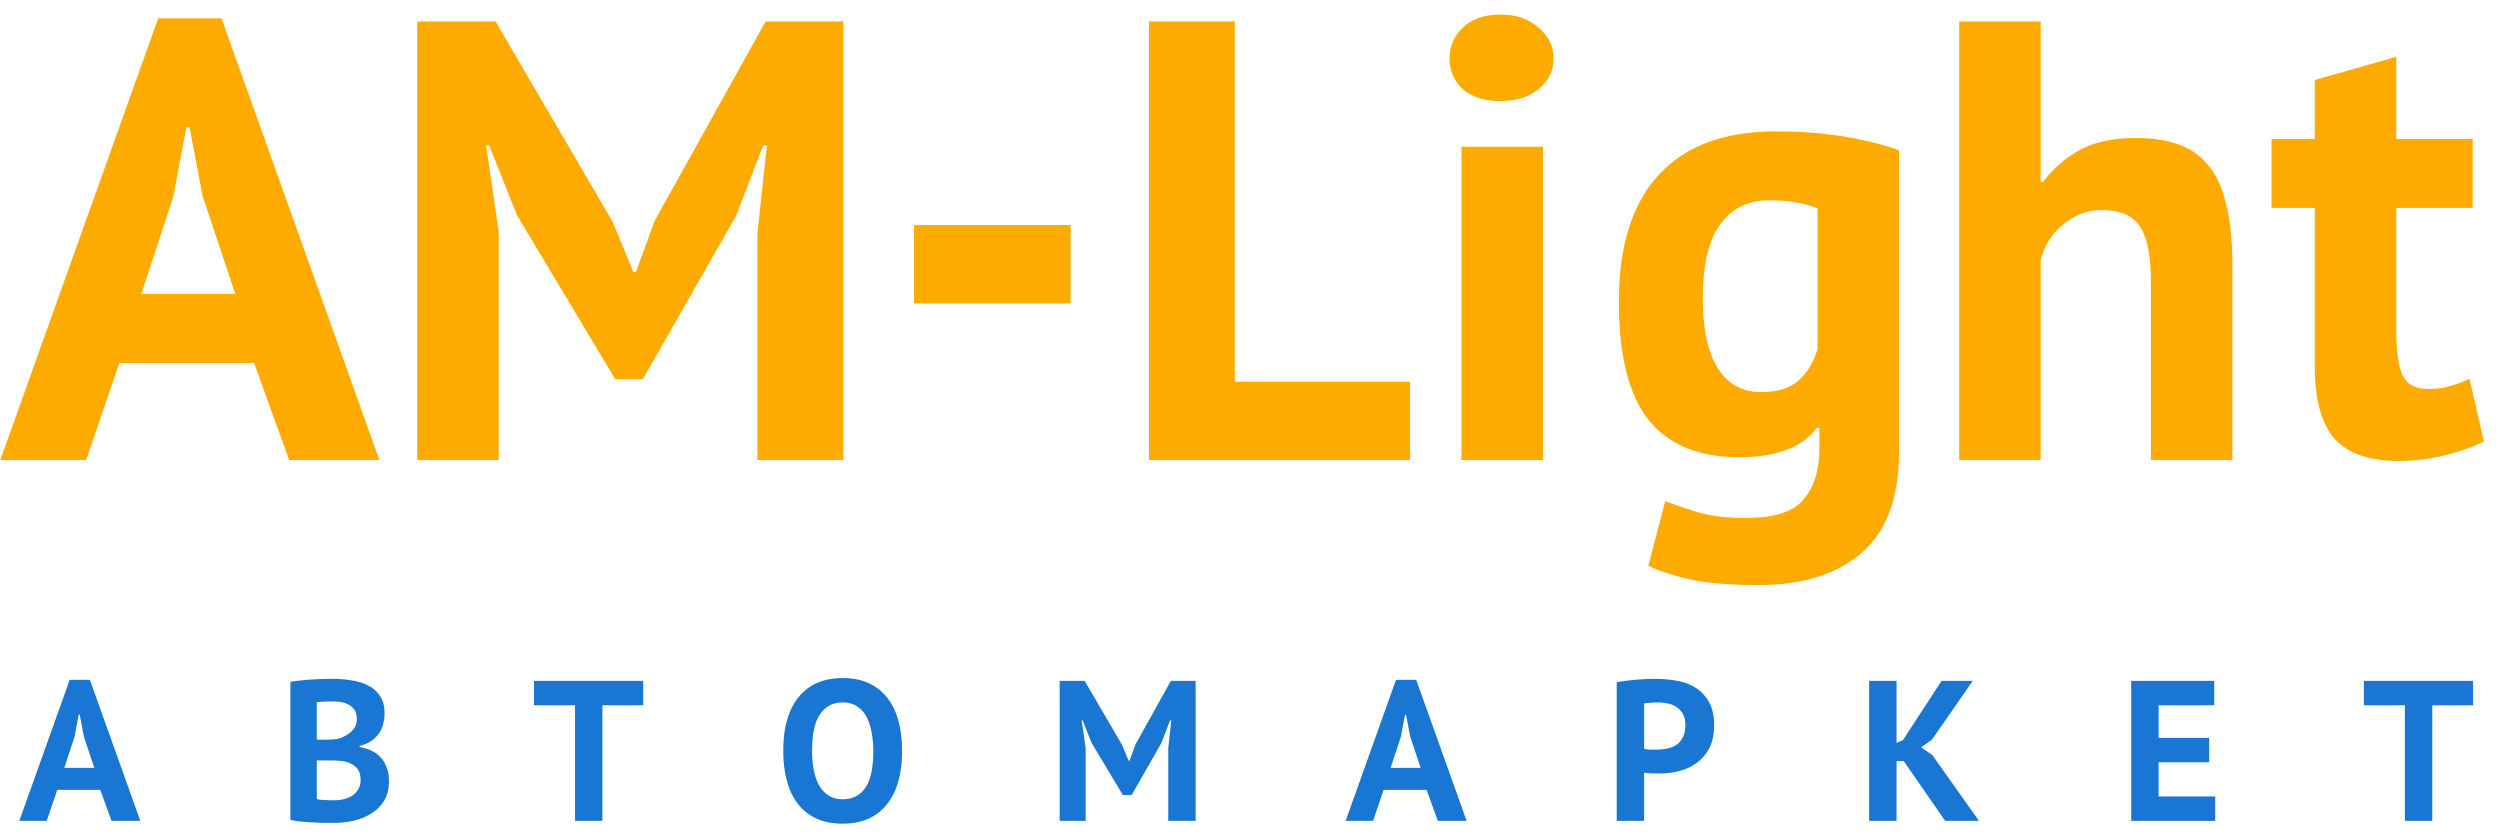
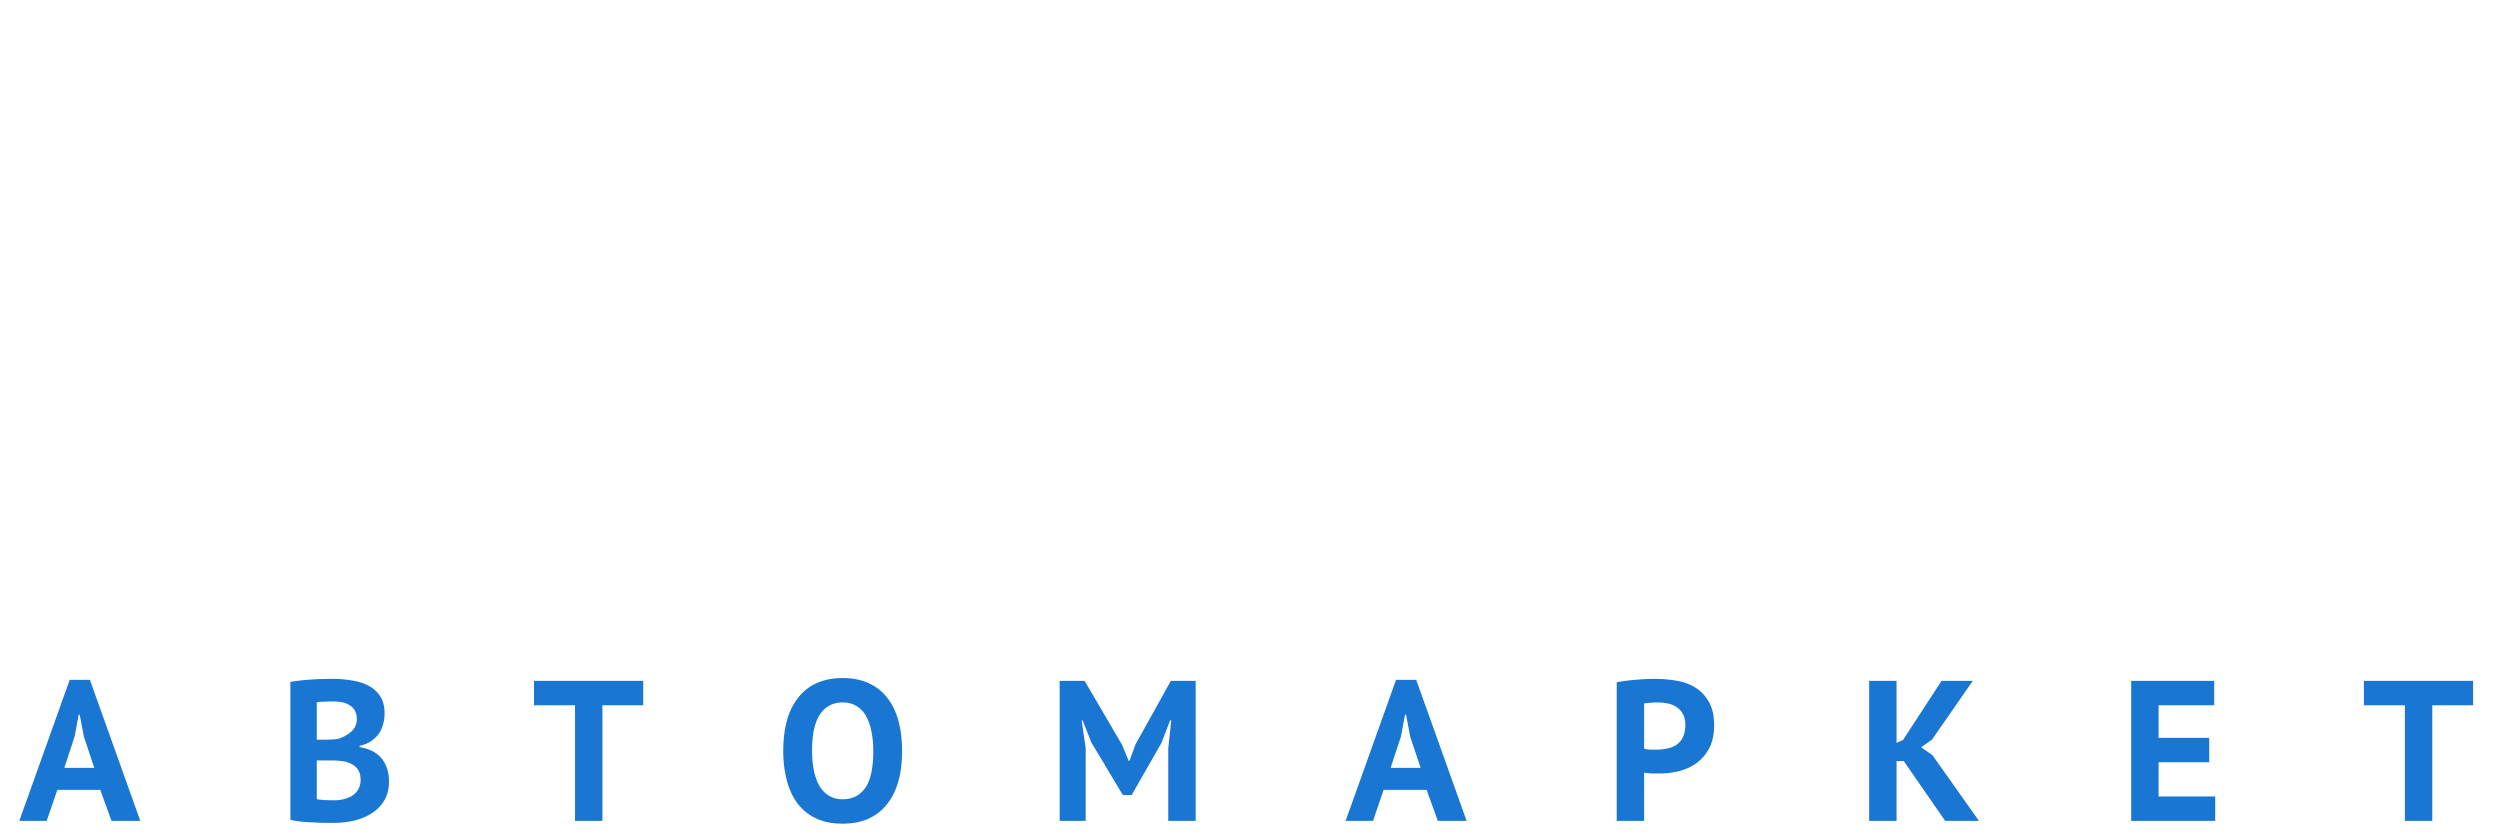
<svg xmlns="http://www.w3.org/2000/svg" width="125" height="42" fill="none">
-   <path fill="#FDAB00" fill-rule="evenodd" d="M12.704 18.146H5.968l-1.66 4.856H.016L7.91.916h3.165l7.894 22.086h-4.511l-1.755-4.856ZM7.064 14.7h4.7l-1.63-4.887-.657-3.446H9.32l-.658 3.477L7.065 14.7Z" clip-rule="evenodd" style="fill:#fdab00" />
-   <path fill="#FDAB00" d="m37.874 11.63.47-4.354h-.188l-1.347 3.508-4.668 8.177h-1.378l-4.919-8.208-1.378-3.477h-.157l.627 4.323v11.403h-4.073V1.072h3.916l5.858 10.026 1.034 2.506h.125l.94-2.57 5.545-9.961h3.885v21.929h-4.292V11.63ZM45.701 11.254h7.832v3.916h-7.832v-3.916ZM70.502 23.002H57.449V1.072h4.292v18.014h8.761v3.916ZM73.076 7.338h4.073v15.664h-4.073V7.338Zm-.595-4.417c0-.605.22-1.117.658-1.535.46-.438 1.086-.658 1.88-.658.793 0 1.43.22 1.91.658.501.418.752.93.752 1.535 0 .606-.25 1.118-.752 1.535-.48.397-1.117.595-1.91.595-.794 0-1.42-.198-1.88-.595a2.038 2.038 0 0 1-.658-1.535ZM94.948 22.61c0 2.277-.616 3.948-1.849 5.013-1.232 1.086-2.955 1.629-5.169 1.629-1.503 0-2.694-.105-3.571-.314-.856-.208-1.504-.428-1.942-.657l.846-3.227c.48.188 1.033.376 1.66.564.647.188 1.441.282 2.38.282 1.421 0 2.382-.314 2.883-.94.522-.606.783-1.462.783-2.569v-1.002h-.125c-.731.981-2.026 1.472-3.885 1.472-2.026 0-3.54-.627-4.542-1.88-.982-1.253-1.473-3.216-1.473-5.89 0-2.798.669-4.918 2.005-6.359 1.337-1.44 3.28-2.161 5.827-2.161 1.337 0 2.527.094 3.572.282 1.065.188 1.931.407 2.6.658v15.1Zm-6.892-3.007c.793 0 1.399-.178 1.817-.533.438-.355.772-.887 1.002-1.597v-7.049c-.647-.271-1.451-.407-2.412-.407-1.044 0-1.859.397-2.444 1.19-.584.773-.877 2.016-.877 3.728 0 1.525.25 2.684.752 3.478.501.793 1.222 1.19 2.162 1.19ZM107.546 23.002v-8.897c0-1.274-.177-2.193-.532-2.757-.355-.564-1.003-.846-1.943-.846-.689 0-1.326.24-1.91.72a3.3 3.3 0 0 0-1.128 1.787v9.993H97.96V1.072h4.073v8.02h.125a5.657 5.657 0 0 1 1.848-1.597c.731-.397 1.661-.595 2.788-.595.794 0 1.494.104 2.099.313a3.31 3.31 0 0 1 1.504 1.034c.418.48.721 1.138.909 1.973.208.815.313 1.828.313 3.04v9.742h-4.073ZM113.577 6.947h2.161V4.002l4.073-1.16v4.105h3.822v3.446h-3.822v6.014c0 1.087.104 1.87.313 2.35.23.46.648.69 1.253.69.418 0 .773-.043 1.065-.126a7.03 7.03 0 0 0 1.034-.376l.721 3.133a10.34 10.34 0 0 1-1.974.689 9.393 9.393 0 0 1-2.287.282c-1.441 0-2.506-.366-3.195-1.097-.668-.751-1.003-1.973-1.003-3.665v-7.894h-2.161V6.947Z" style="fill:#fdab00" />
  <path fill="#1976D2" fill-rule="evenodd" d="M5.015 39.493h-2.15l-.53 1.55H.965l2.52-7.05h1.01l2.52 7.05h-1.44l-.56-1.55Zm-1.8-1.1h1.5l-.52-1.56-.21-1.1h-.05l-.21 1.11-.51 1.55Zm16.014-2.72c0 .174-.023.347-.07.52-.04.174-.11.334-.21.48-.1.14-.23.267-.39.38-.16.107-.353.187-.58.24v.06c.2.034.39.09.57.17.18.08.337.19.47.33.134.14.237.31.31.51.08.2.12.437.12.71 0 .36-.076.674-.23.94-.153.26-.36.474-.62.64-.253.167-.543.29-.87.37a4.23 4.23 0 0 1-1.01.12h-.44a8.93 8.93 0 0 1-.57-.02c-.2-.006-.406-.02-.62-.04a4.45 4.45 0 0 1-.57-.09v-6.9a11.056 11.056 0 0 1 .96-.11 15.654 15.654 0 0 1 1.16-.04c.327 0 .644.027.95.08.314.047.59.134.83.26.247.127.444.304.59.53.147.227.22.514.22.86Zm-2.5 4.34c.167 0 .327-.02.48-.06.16-.04.3-.1.42-.18.12-.086.217-.193.29-.32a.882.882 0 0 0 .11-.45c0-.22-.043-.393-.13-.52a.844.844 0 0 0-.34-.29 1.333 1.333 0 0 0-.47-.14 4.532 4.532 0 0 0-.52-.03h-.73v1.93a.621.621 0 0 0 .16.03l.23.02c.087 0 .174.004.26.01h.24Zm-.45-3.03c.094 0 .2-.003.32-.01.127-.006.23-.016.31-.03.254-.08.47-.2.65-.36a.79.79 0 0 0 .28-.63.837.837 0 0 0-.1-.43.748.748 0 0 0-.27-.27 1.068 1.068 0 0 0-.37-.14 2.345 2.345 0 0 0-.44-.04c-.173 0-.333.004-.48.01-.146.007-.26.017-.34.03v1.87h.44Zm15.882-1.72h-2.04v5.78h-1.37v-5.78H26.7v-1.22h5.46v1.22Zm7.003 2.28c0-1.166.256-2.063.77-2.69.513-.633 1.247-.95 2.2-.95.5 0 .937.087 1.31.26.373.174.683.42.93.74.246.32.43.704.55 1.15.12.447.18.944.18 1.49 0 1.167-.26 2.067-.78 2.7-.514.627-1.243.94-2.19.94-.507 0-.947-.086-1.32-.26a2.468 2.468 0 0 1-.93-.74c-.24-.32-.42-.703-.54-1.15a5.74 5.74 0 0 1-.18-1.49Zm1.44 0c0 .354.03.68.09.98.06.294.15.547.27.76.127.214.287.38.48.5s.423.18.69.18c.486 0 .863-.19 1.13-.57.267-.38.4-.996.4-1.85 0-.34-.03-.656-.09-.95a2.552 2.552 0 0 0-.26-.77 1.34 1.34 0 0 0-.47-.51 1.267 1.267 0 0 0-.71-.19c-.487 0-.864.197-1.13.59-.267.387-.4.997-.4 1.83Zm17.809-.13.15-1.39h-.06l-.43 1.12-1.49 2.61h-.44l-1.57-2.62-.44-1.11h-.05l.2 1.38v3.64h-1.3v-7h1.25l1.87 3.2.33.8h.04l.3-.82 1.77-3.18h1.24v7h-1.37v-3.63Zm12.918 2.08h-2.15l-.53 1.55h-1.37l2.52-7.05h1.01l2.52 7.05h-1.44l-.56-1.55Zm-1.8-1.1h1.5l-.52-1.56-.21-1.1h-.05l-.21 1.11-.51 1.55Zm11.305-4.28c.28-.053.586-.093.92-.12.34-.033.676-.05 1.01-.05.346 0 .693.03 1.04.09.353.054.67.167.95.34.28.167.506.404.68.71.18.3.27.694.27 1.18 0 .44-.077.814-.23 1.12-.154.3-.357.547-.61.74a2.457 2.457 0 0 1-.87.42c-.32.087-.654.13-1 .13h-.39l-.24-.02a1.684 1.684 0 0 1-.16-.02v2.41h-1.37v-6.93Zm2.04 1.01c-.134 0-.26.007-.38.02a2.46 2.46 0 0 0-.29.03v2.27c.026.007.066.014.12.02.053.007.11.014.17.02H82.796c.18 0 .356-.016.53-.05.18-.033.34-.093.48-.18.14-.093.25-.22.33-.38.086-.16.13-.37.13-.63 0-.22-.04-.4-.12-.54a.954.954 0 0 0-.32-.35 1.179 1.179 0 0 0-.44-.18 2.597 2.597 0 0 0-.51-.05Zm12.312 2.93h-.36v2.99h-1.37v-7h1.37v3.1l.32-.14 1.93-2.96h1.56l-2.04 2.94-.54.38.56.39 2.33 3.29h-1.69l-2.07-2.99Zm11.372-4.01h4.15v1.22h-2.78v1.63h2.53v1.22h-2.53v1.71h2.83v1.22h-4.2v-7Zm17.094 1.22h-2.04v5.78h-1.37v-5.78h-2.05v-1.22h5.46v1.22Z" class="fill-dark-light" />
</svg>